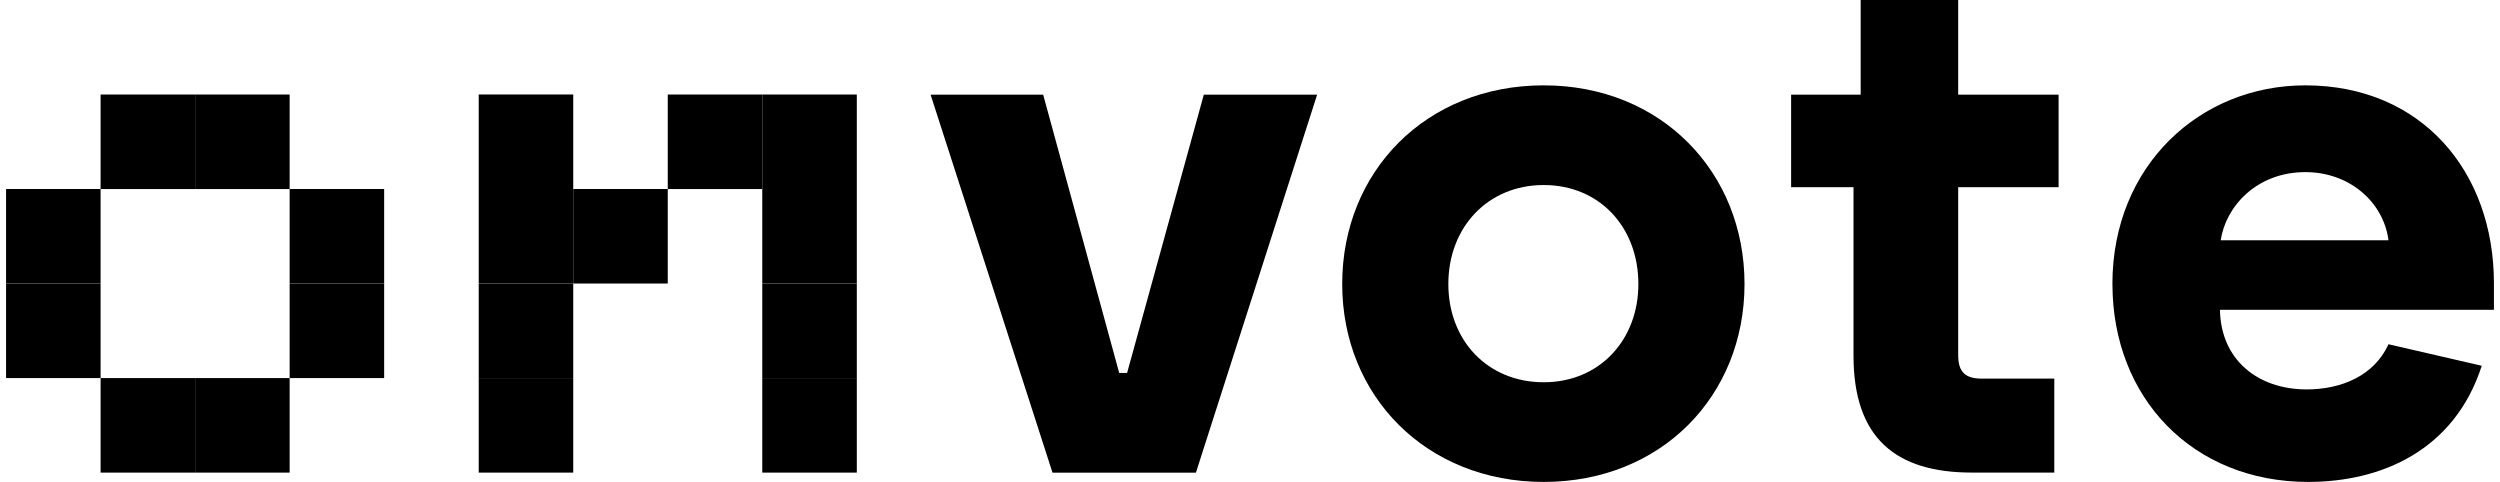
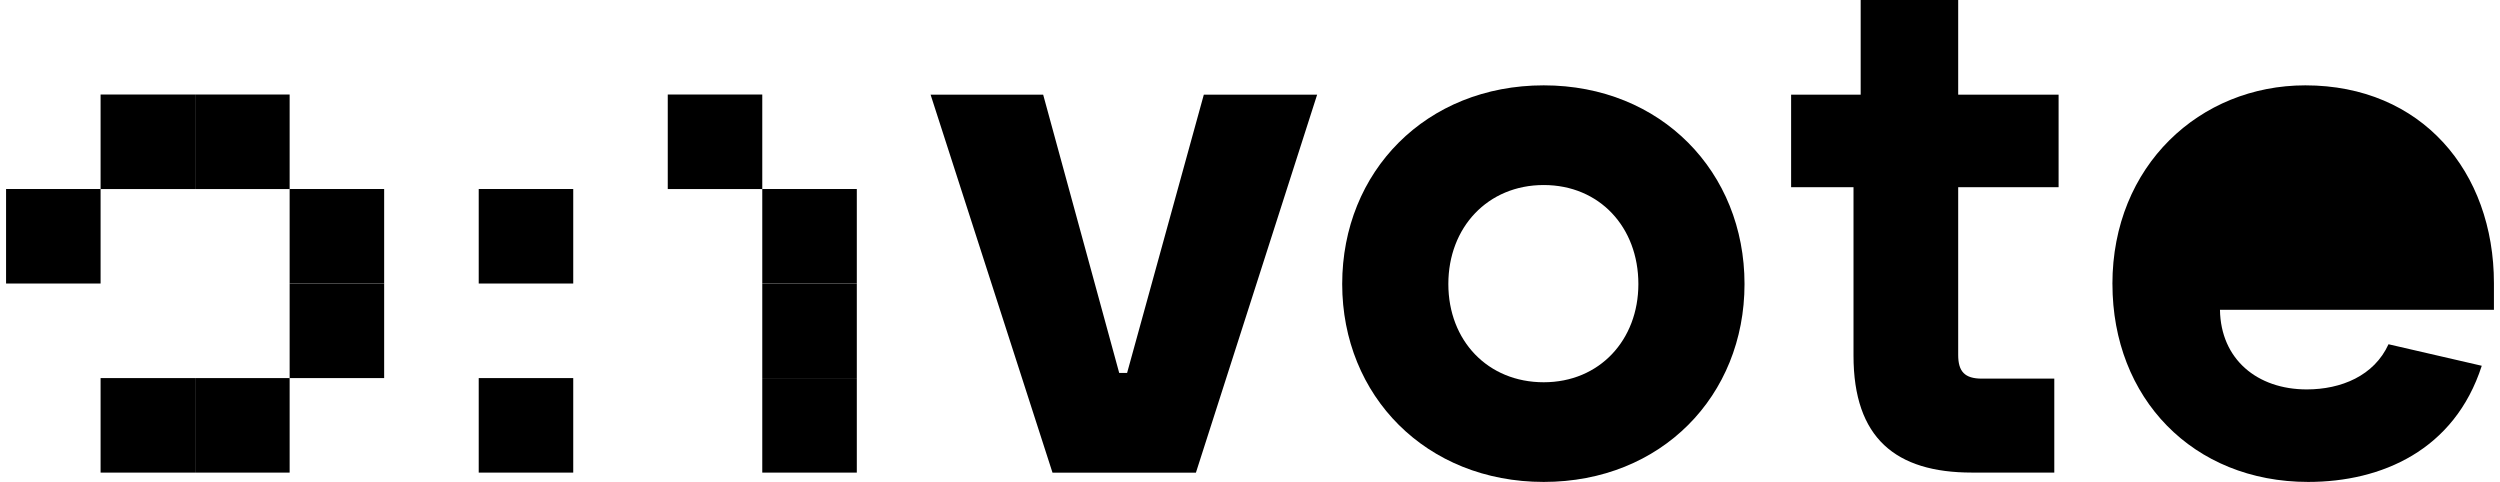
<svg xmlns="http://www.w3.org/2000/svg" width="166" height="32" viewBox="0 0 166 32" fill="none">
  <path d="M61.792 6.288H69.267L74.315 24.763H74.839L79.933 6.288H87.457L79.409 31.384H69.886L61.792 6.288Z" fill="black" />
  <path d="M89.122 18.858C89.122 11.383 94.694 5.667 102.502 5.667C110.31 5.667 115.836 11.429 115.836 18.858C115.836 26.287 110.312 32 102.502 32C94.692 32 89.122 26.287 89.122 18.858ZM108.788 18.858C108.788 15.096 106.218 12.286 102.502 12.286C98.786 12.286 96.17 15.096 96.17 18.858C96.17 22.62 98.789 25.382 102.502 25.382C106.215 25.382 108.788 22.571 108.788 18.858Z" fill="black" />
  <path d="M123.073 23.62V12.429H118.93V6.286H123.549V0H130.024V6.286H136.691V12.429H130.024V23.571C130.024 24.666 130.454 25.141 131.594 25.141H136.405V31.379H130.929C125.881 31.379 123.073 29.092 123.073 23.617V23.62Z" fill="black" />
-   <path d="M140.264 18.858C140.264 11.002 146.074 5.667 153.073 5.667C160.786 5.667 165.597 11.38 165.597 18.809V20.571H147.406C147.455 23.857 149.882 25.857 153.168 25.857C155.454 25.857 157.644 24.952 158.597 22.858L164.789 24.287C162.978 29.905 158.122 32 153.265 32C145.598 32 140.266 26.428 140.266 18.858H140.264ZM158.597 15.953C158.265 13.429 156.027 11.429 153.073 11.429C149.836 11.429 147.787 13.715 147.455 15.953H158.597Z" fill="black" />
+   <path d="M140.264 18.858C140.264 11.002 146.074 5.667 153.073 5.667C160.786 5.667 165.597 11.38 165.597 18.809V20.571H147.406C147.455 23.857 149.882 25.857 153.168 25.857C155.454 25.857 157.644 24.952 158.597 22.858L164.789 24.287C162.978 29.905 158.122 32 153.265 32C145.598 32 140.266 26.428 140.266 18.858H140.264ZM158.597 15.953C158.265 13.429 156.027 11.429 153.073 11.429H158.597Z" fill="black" />
  <path d="M0.403 18.826H6.679V12.55H0.403V18.826Z" fill="black" />
  <path d="M19.232 18.826H25.508V12.55H19.232V18.826Z" fill="black" />
-   <path d="M0.403 25.105H6.679V18.829H0.403V25.105Z" fill="black" />
  <path d="M6.679 31.381H12.956V25.105L6.679 25.105L6.679 31.381Z" fill="black" />
  <path d="M12.956 31.381H19.232V25.105H12.956V31.381Z" fill="black" />
  <path d="M19.232 25.105L25.508 25.105V18.829H19.232L19.232 25.105Z" fill="black" />
  <path d="M6.679 12.553H12.956V6.276H6.679V12.553Z" fill="black" />
  <path d="M12.956 12.553H19.232V6.276H12.956V12.553Z" fill="black" />
  <path d="M31.787 18.826H38.063V12.55H31.787V18.826Z" fill="black" />
-   <path d="M31.787 12.55H38.063V6.274H31.787V12.55Z" fill="black" />
  <path d="M50.615 18.826H56.892V12.55H50.615V18.826Z" fill="black" />
-   <path d="M31.787 25.105H38.063V18.829H31.787V25.105Z" fill="black" />
  <path d="M31.787 31.381H38.063V25.105H31.787V31.381Z" fill="black" />
  <path d="M50.615 25.105H56.892V18.829H50.615V25.105Z" fill="black" />
  <path d="M50.615 31.381H56.892V25.105H50.615V31.381Z" fill="black" />
-   <path d="M38.063 18.826H44.339V12.55H38.063V18.826Z" fill="black" />
  <path d="M44.339 12.553H50.615V6.276H44.339V12.553Z" fill="black" />
-   <path d="M50.615 12.553H56.892V6.276H50.615V12.553Z" fill="black" />
</svg>